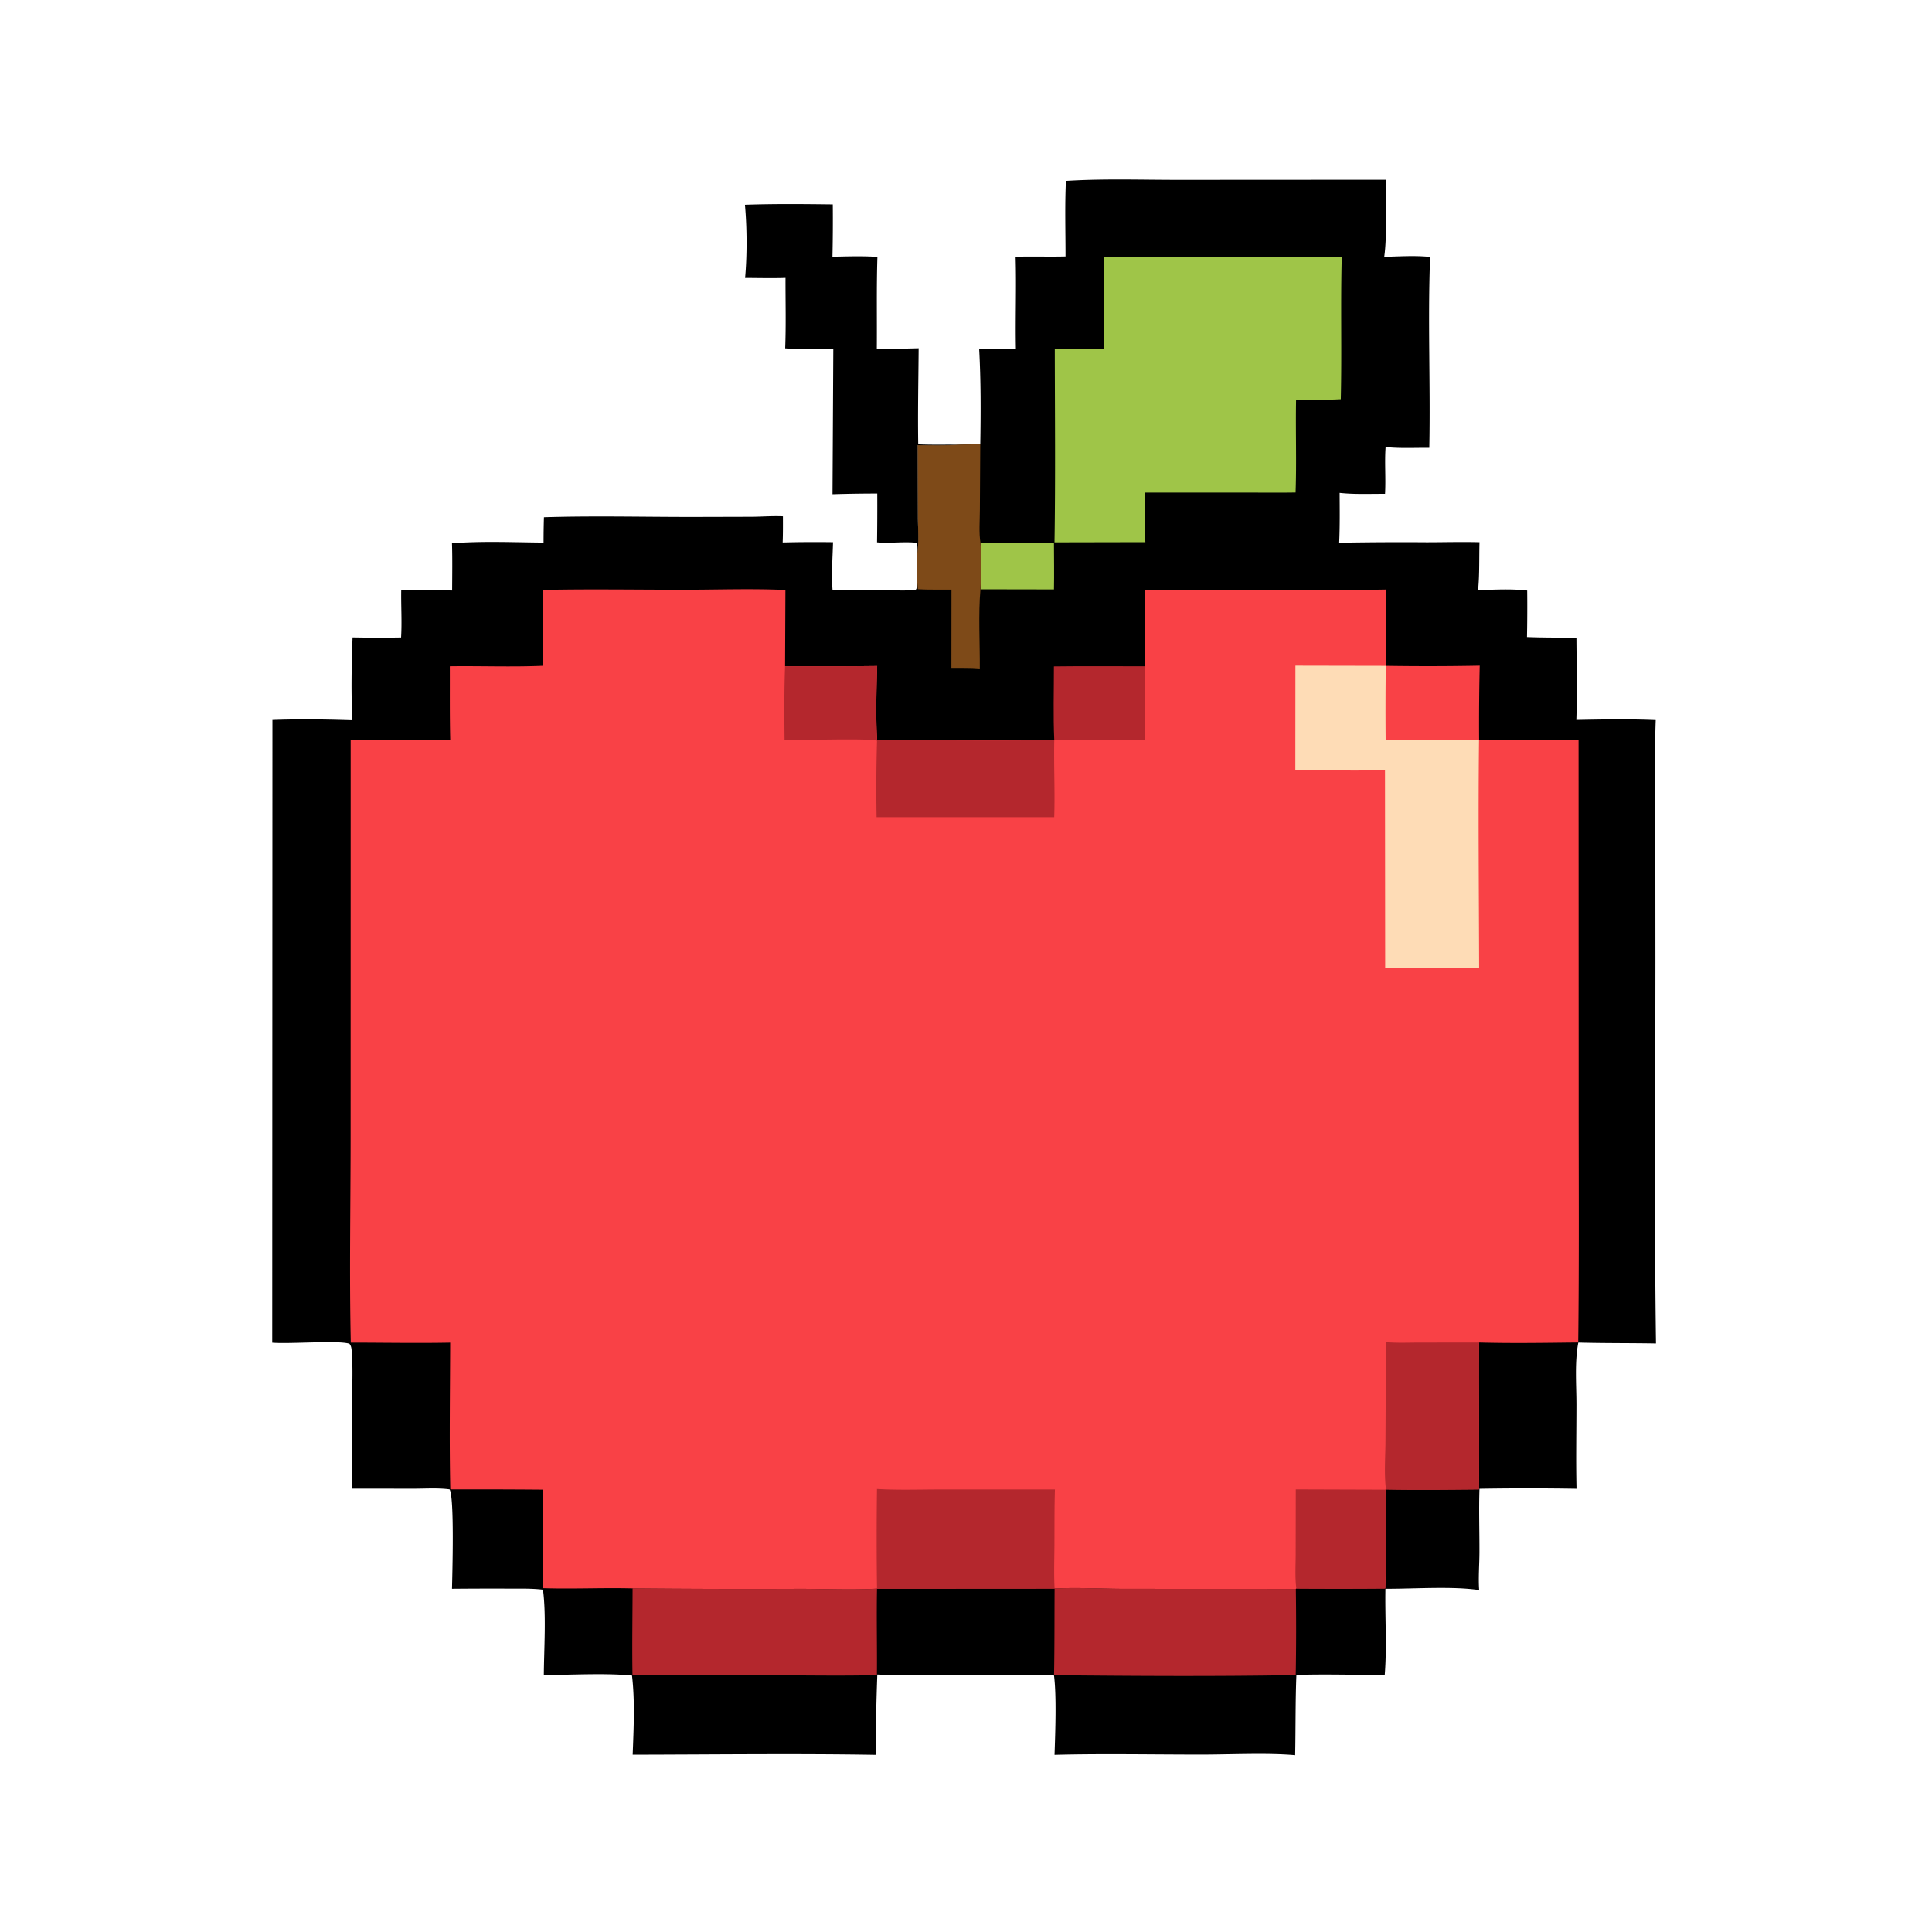
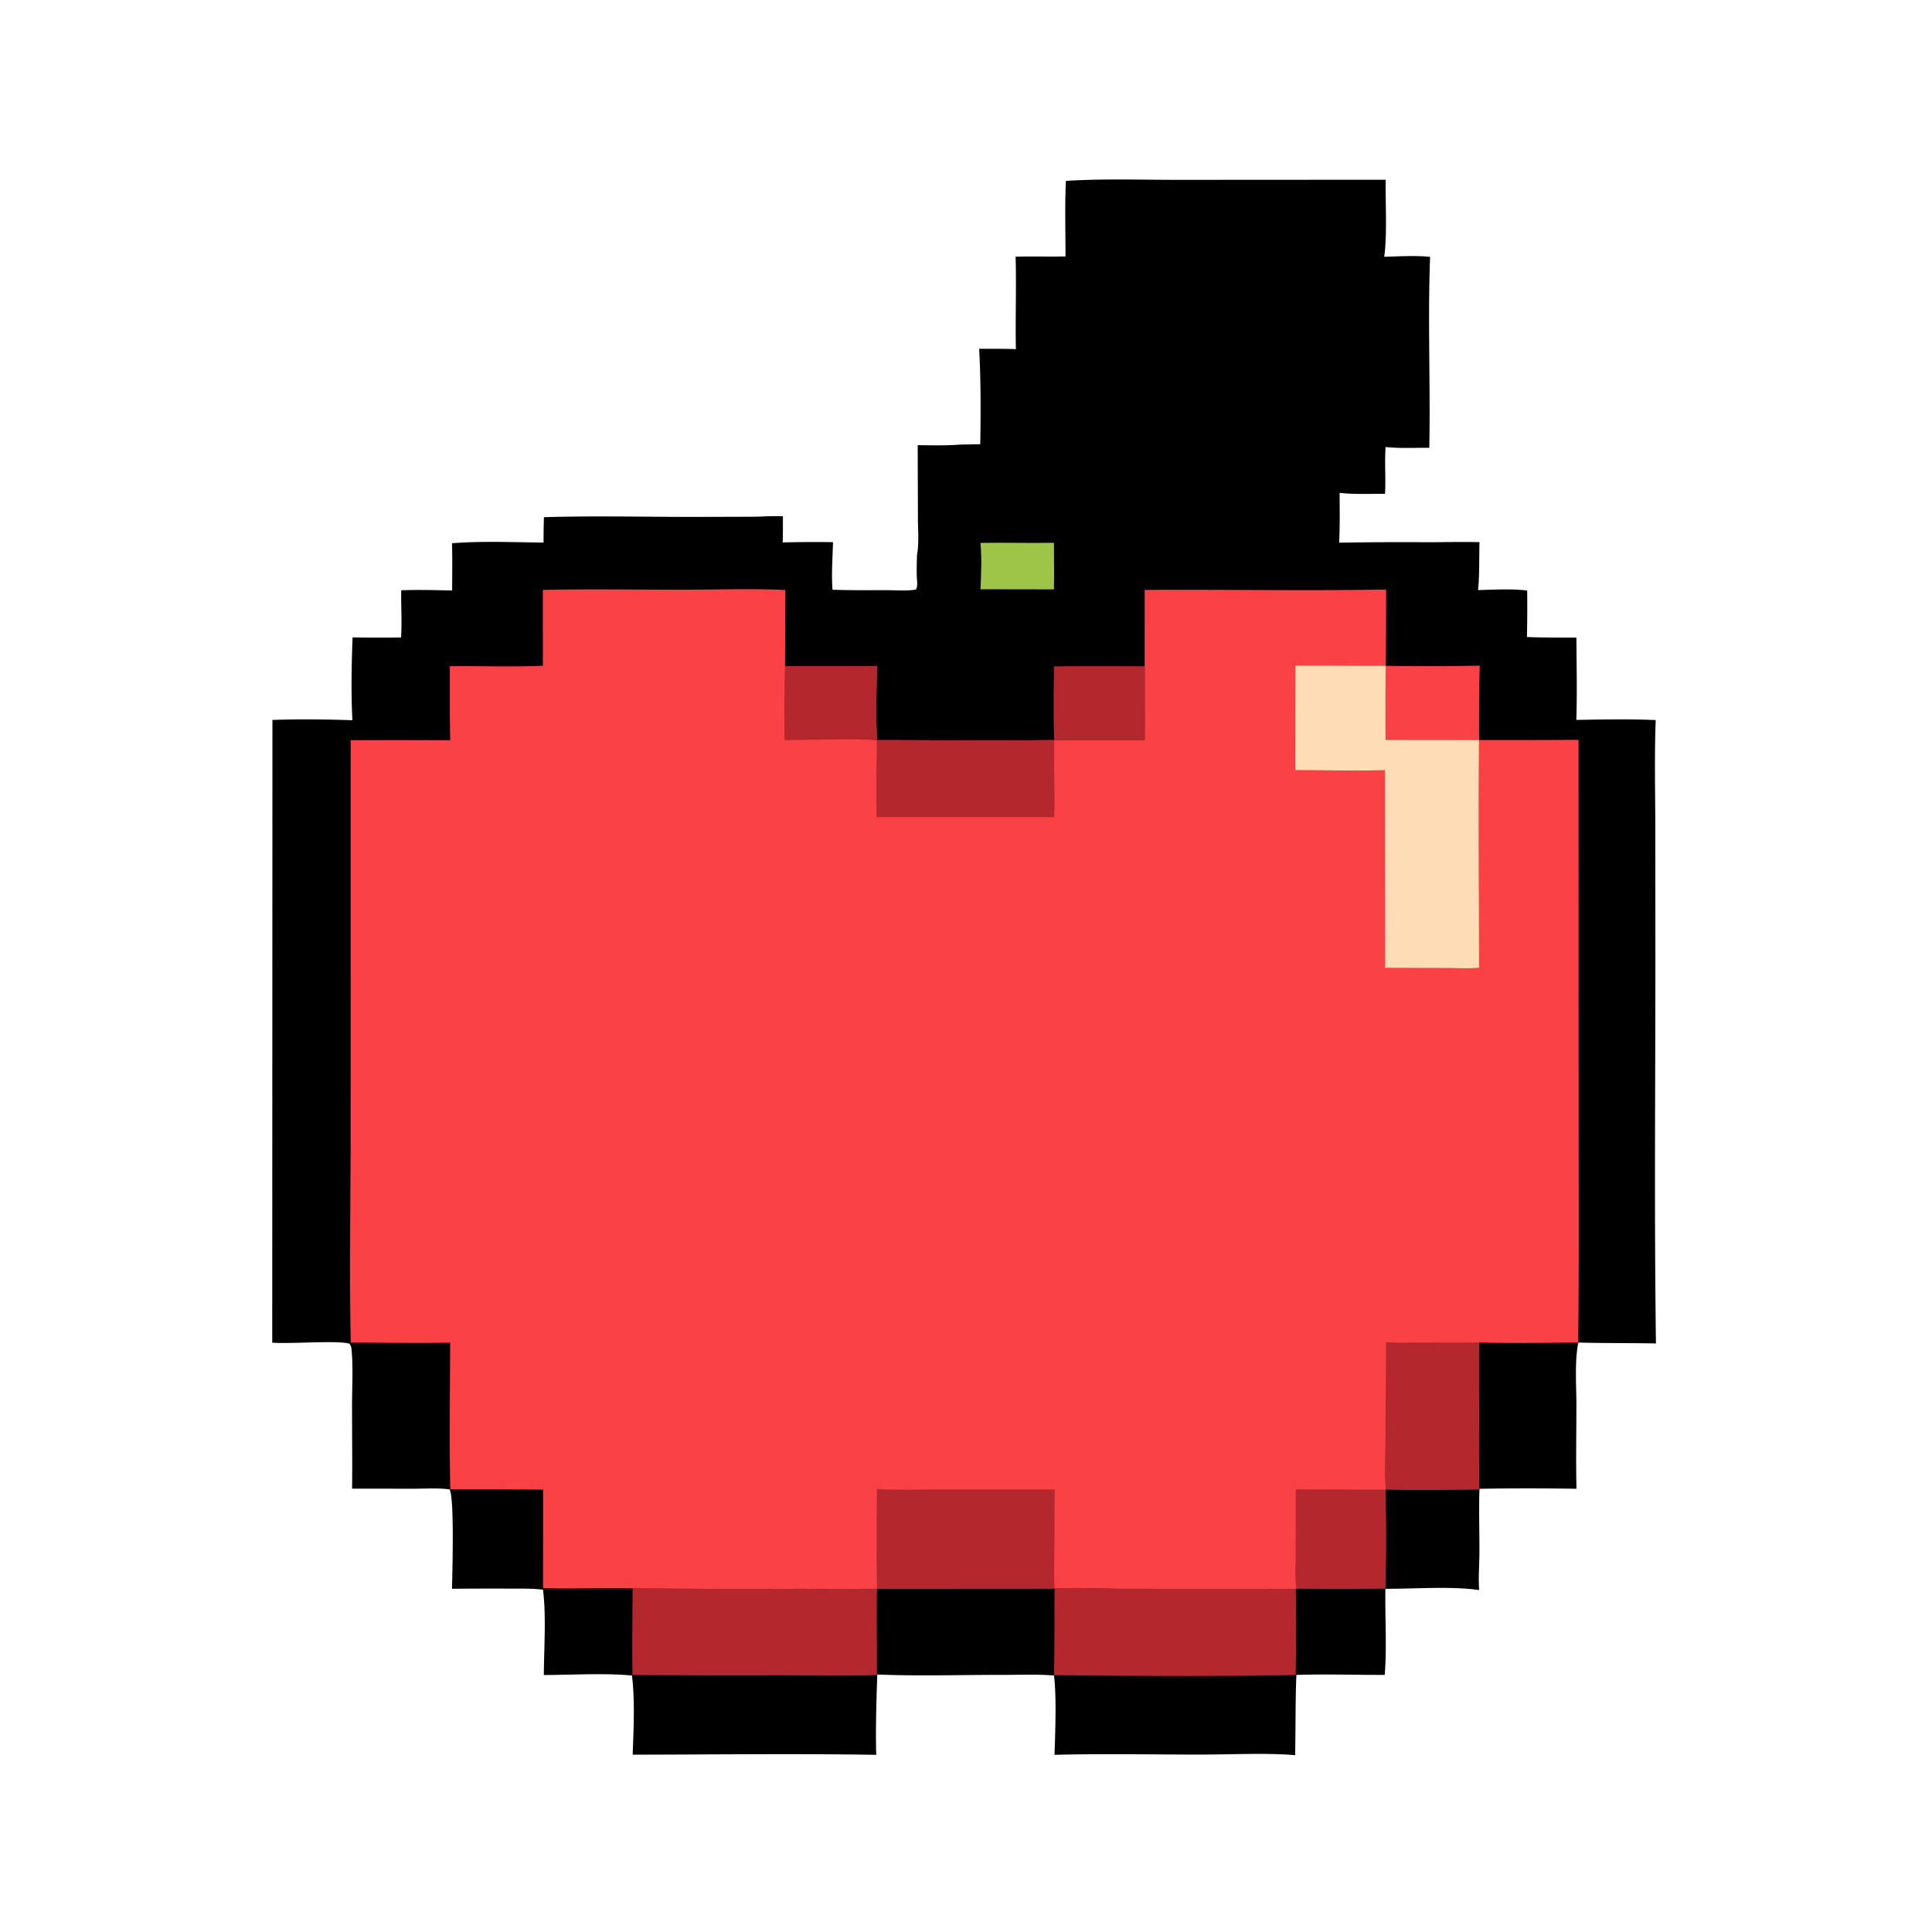
<svg xmlns="http://www.w3.org/2000/svg" version="1.1" style="display: block;" viewBox="0 0 2000 2000" width="500" height="500">
-   <path transform="translate(0,0)" fill="rgb(0,0,0)" d="M 771.146 211.953 C 801.401 210.916 831.806 211.219 862.072 211.582 A 1748.89 1748.89 0 0 1 861.74 265.74 C 877.22 265.352 892.813 264.864 908.273 265.876 C 907.261 297.614 907.909 329.474 907.651 361.235 A 1786.43 1786.43 0 0 0 950.956 360.495 C 950.729 393.616 949.994 426.835 950.529 459.949 C 964.788 460.592 979.235 460.206 993.512 460.251 C 979.151 461.446 964.414 460.907 950.001 460.865 L 950.232 535.656 C 950.221 547.901 951.553 562.519 949.244 574.53 L 949.344 561.866 C 935.487 560.419 921.732 562.543 907.892 561.392 A 2727.35 2727.35 0 0 0 908.108 510.894 A 1500.39 1500.39 0 0 0 861.791 511.61 L 862.613 361.258 C 846.026 360.343 829.408 361.68 812.797 360.594 C 813.757 336.398 813.058 311.908 813.136 287.682 C 799.232 288.144 785.23 287.772 771.314 287.708 C 773.424 263.793 773.294 235.926 771.146 211.953 z" />
  <path transform="translate(0,0)" fill="rgb(0,0,0)" d="M 1103.42 187.262 C 1142.17 184.793 1181.49 186.212 1220.32 186.184 L 1434.45 186.064 C 1434.06 209.873 1436.15 243.308 1432.94 265.826 C 1448.58 265.433 1464.86 264.294 1480.44 265.936 C 1477.89 331.679 1480.89 397.76 1479.6 463.561 C 1464.77 463.443 1449.08 464.343 1434.36 462.74 C 1433.2 478.907 1434.69 495.102 1433.77 511.228 C 1418.27 511.123 1402.16 511.929 1386.77 510.22 C 1386.85 527.419 1387.09 544.606 1386.3 561.792 A 3589.81 3589.81 0 0 1 1476.73 561.311 C 1494.96 561.317 1513.33 560.757 1531.55 561.255 C 1531.09 577.665 1531.72 594.559 1530.08 610.861 C 1546.78 610.438 1564.33 609.319 1580.93 611.32 A 1630.6 1630.6 0 0 1 1580.72 659.447 C 1597.75 660.125 1614.83 659.984 1631.88 660.062 C 1632.03 688.396 1632.72 716.949 1631.81 745.263 C 1659.18 744.758 1686.61 744.221 1713.97 745.419 C 1712.67 780.956 1713.41 816.577 1713.57 852.131 L 1713.66 994.5 C 1713.64 1126.52 1712.42 1258.74 1714.24 1390.74 C 1687.45 1390.23 1660.62 1390.55 1633.84 1389.8 C 1629.91 1410.15 1631.89 1433.52 1631.89 1454.23 C 1631.88 1483.17 1631.28 1512.26 1631.98 1541.18 A 2990.22 2990.22 0 0 0 1531.53 1541.19 C 1530.81 1563.1 1531.57 1585.08 1531.49 1607 C 1531.45 1619.88 1530.27 1633.23 1531.21 1646.04 C 1503.53 1641.87 1463.22 1644.83 1434.17 1644.69 C 1433.62 1674.25 1435.82 1704.41 1433.46 1733.84 C 1403.03 1733.96 1372.4 1732.89 1342 1733.88 C 1340.9 1761.56 1341.28 1789.26 1340.72 1816.95 C 1311.56 1814.41 1274.3 1816.32 1244.03 1816.33 C 1193.28 1816.35 1142.34 1815.3 1091.63 1816.59 C 1092.38 1793.93 1093.83 1756.04 1091.1 1734.48 C 1073.87 1733.09 1056.16 1733.84 1038.87 1733.81 C 995.454 1733.76 951.511 1735.19 908.152 1733.46 C 907.229 1761.08 906.347 1788.98 907.053 1816.61 C 823.088 1815.21 738.909 1816.31 654.926 1816.44 C 655.928 1789.9 657.37 1760.82 654.231 1734.5 C 626.277 1731.82 591.61 1733.88 562.955 1733.99 C 563.158 1706.52 565.557 1672.27 562.099 1645.63 C 550.028 1644.18 537.652 1644.58 525.506 1644.52 A 4278.66 4278.66 0 0 0 467.896 1644.69 C 468.234 1630.16 470.561 1549.62 465.364 1541.79 C 453.412 1540.22 440.482 1541.11 428.41 1541.11 L 364.487 1541.06 C 364.815 1512.26 364.406 1483.44 364.442 1454.63 C 364.464 1436.48 365.543 1417.63 364.144 1399.54 C 363.909 1396.5 363.799 1393.37 361.679 1391 C 349.938 1387.26 299.756 1391.45 281.813 1389.92 L 282.021 745.297 C 309.742 744.299 337.113 744.64 364.816 745.588 C 363.32 717.413 363.949 688.03 364.973 659.811 A 1352.18 1352.18 0 0 0 415.203 659.88 C 416.185 643.471 415.077 627.403 415.349 611.06 C 432.912 610.405 450.478 610.917 468.042 611.269 C 468.12 594.979 468.396 578.657 467.888 562.374 C 499.153 559.886 531.313 561.395 562.688 561.634 A 841.309 841.309 0 0 1 563.075 535.408 C 614.412 533.82 666.107 535.124 717.493 535.095 L 778.434 534.935 C 789.023 534.834 799.913 533.973 810.468 534.472 C 810.481 543.488 810.563 552.506 810.195 561.516 A 1327.92 1327.92 0 0 1 862.319 561.235 C 861.898 577.459 860.589 594.307 861.812 610.476 C 880.231 611.196 898.718 610.921 917.15 610.945 C 927.192 610.958 938.236 611.938 948.125 610.336 C 949.71 607.757 949.368 605.513 949.502 602.522 C 948.531 593.343 949.161 583.76 949.244 574.53 C 951.553 562.519 950.221 547.901 950.232 535.656 L 950.001 460.865 C 964.414 460.907 979.151 461.446 993.512 460.251 L 1014.76 459.829 C 1015.31 427.036 1015.4 393.843 1013.61 361.092 C 1026.26 361.129 1039 360.913 1051.64 361.446 C 1051.01 329.568 1052.28 297.645 1051.34 265.752 C 1068.58 265.21 1085.8 265.88 1103.01 265.43 C 1103.03 239.468 1102.2 213.174 1103.42 187.262 z" />
  <path transform="translate(0,0)" fill="rgb(159,197,72)" d="M 1014.96 562.033 C 1040.32 561.503 1065.69 562.401 1091.03 561.893 C 1091.07 577.962 1091.36 594.075 1091.04 610.139 L 1014.96 610.007 C 1015.78 594.667 1016.4 577.292 1014.96 562.033 z" />
  <path transform="translate(0,0)" fill="rgb(180,39,45)" d="M 1090.98 689.843 C 1122.3 689.438 1153.65 689.737 1184.97 689.722 L 1185.06 766.106 L 1091.36 766.102 C 1090.17 740.841 1091.03 715.145 1090.98 689.843 z" />
-   <path transform="translate(0,0)" fill="rgb(126,74,24)" d="M 993.512 460.251 L 1014.76 459.829 L 1014.34 527.954 C 1014.32 538.92 1013.27 551.269 1014.96 562.033 C 1016.4 577.292 1015.78 594.667 1014.96 610.007 C 1012.64 635.462 1014.49 666.653 1014.27 692.792 C 1004.6 691.917 994.593 692.284 984.87 692.159 L 984.942 610.345 C 973.368 610.217 961.739 610.598 950.182 609.948 L 949.502 602.522 C 948.531 593.343 949.161 583.76 949.244 574.53 C 951.553 562.519 950.221 547.901 950.232 535.656 L 950.001 460.865 C 964.414 460.907 979.151 461.446 993.512 460.251 z" />
  <path transform="translate(0,0)" fill="rgb(180,39,45)" d="M 1091.7 1644.44 C 1115.92 1643.17 1140.73 1644.77 1165.03 1644.76 L 1341.43 1644.84 A 2892.61 2892.61 0 0 1 1341.32 1734.05 C 1258.09 1735.5 1174.37 1735 1091.13 1734.16 C 1091.7 1704.25 1091.5 1674.35 1091.7 1644.44 z" />
  <path transform="translate(0,0)" fill="rgb(180,39,45)" d="M 654.841 1644.29 A 12221.7 12221.7 0 0 0 827.758 1644.75 C 854.278 1644.74 881.421 1646.1 907.863 1644.56 C 907.282 1674.36 908.013 1704.27 907.772 1734.1 C 872.415 1734.99 836.865 1734.3 801.486 1734.3 A 14515 14515 0 0 1 654.73 1734.01 C 654.254 1704.13 654.755 1674.17 654.841 1644.29 z" />
-   <path transform="translate(0,0)" fill="rgb(159,197,72)" d="M 1142.94 266.09 L 1388.97 266.046 C 1387.64 315.096 1389.15 364.2 1387.97 413.251 C 1372.62 414.081 1357.06 413.774 1341.67 413.94 C 1341.07 445.889 1342.3 477.916 1341.15 509.843 C 1322.95 510.152 1304.71 509.912 1286.5 509.907 L 1185.47 509.927 C 1185.06 526.962 1184.82 544.182 1185.68 561.199 L 1091.6 561.391 C 1092.65 494.732 1091.98 427.942 1091.9 361.276 A 2251.12 2251.12 0 0 0 1142.8 360.986 A 8737.65 8737.65 0 0 1 1142.94 266.09 z" />
  <path transform="translate(0,0)" fill="rgb(249,65,70)" d="M 561.975 610.646 C 610.46 609.642 659.112 610.465 707.614 610.461 C 742.636 610.457 778.081 609.125 813.037 610.729 L 812.677 689.712 C 844.455 689.699 876.253 689.851 908.028 689.433 C 907.338 714.701 906.403 740.967 908.043 766.167 C 969.115 766.178 1030.3 766.973 1091.36 766.102 L 1185.06 766.106 L 1184.97 689.722 L 1184.98 610.683 C 1268.25 610.12 1351.67 611.717 1434.92 610.249 A 6400.74 6400.74 0 0 1 1434.57 689.247 A 2733.42 2733.42 0 0 0 1531.78 689.076 A 2622.24 2622.24 0 0 0 1531.16 766.045 A 10017.9 10017.9 0 0 0 1634.1 765.847 L 1634.21 1139.62 C 1634.19 1222.97 1634.73 1306.37 1633.73 1389.71 C 1599.62 1390.07 1565.18 1390.68 1531.08 1389.73 C 1530.57 1440.41 1531.64 1491.12 1530.92 1541.79 C 1498.74 1542.08 1466.48 1542.43 1434.31 1541.84 C 1434.69 1575.98 1435.13 1610.21 1434 1644.34 A 6248.41 6248.41 0 0 1 1341.93 1644.38 L 1341.43 1644.84 L 1165.03 1644.76 C 1140.73 1644.77 1115.92 1643.17 1091.7 1644.44 L 907.863 1644.56 C 881.421 1646.1 854.278 1644.74 827.758 1644.75 A 12221.7 12221.7 0 0 1 654.841 1644.29 C 623.956 1643.48 593.051 1645.06 562.173 1644.06 L 562.204 1542.09 A 8191.53 8191.53 0 0 0 466.144 1541.84 C 465.042 1491.24 465.9 1440.49 466.005 1389.87 C 431.763 1390.54 397.381 1389.86 363.124 1389.84 C 361.559 1318.47 362.958 1246.76 362.955 1175.37 L 363.014 766.27 A 9710.36 9710.36 0 0 1 466.078 766.313 C 465.439 740.815 465.754 715.215 465.644 689.707 C 497.734 689.249 529.936 690.598 562 689.195 L 561.975 610.646 z" />
  <path transform="translate(0,0)" fill="rgb(180,39,45)" d="M 907.834 1541.39 C 929.943 1542.69 952.54 1541.86 974.696 1541.87 L 1092.04 1541.88 C 1091.44 1561 1091.64 1580.09 1091.53 1599.22 C 1091.45 1614.25 1090.88 1629.43 1091.7 1644.44 L 907.863 1644.56 A 3780.74 3780.74 0 0 1 907.834 1541.39 z" />
  <path transform="translate(0,0)" fill="rgb(180,39,45)" d="M 812.677 689.712 C 844.455 689.699 876.253 689.851 908.028 689.433 C 907.338 714.701 906.403 740.967 908.043 766.167 C 969.115 766.178 1030.3 766.973 1091.36 766.102 C 1090.78 792.694 1092.2 819.389 1091.31 845.941 L 907.428 845.932 A 1668.13 1668.13 0 0 1 907.876 766.698 C 899.09 764.08 826.976 766.328 812.154 766.158 C 811.886 740.712 811.723 715.141 812.677 689.712 z" />
  <path transform="translate(0,0)" fill="rgb(180,39,45)" d="M 1434.76 1389.36 C 1446.15 1390.39 1458.08 1389.8 1469.52 1389.81 L 1531.08 1389.73 C 1530.57 1440.41 1531.64 1491.12 1530.92 1541.79 C 1498.74 1542.08 1466.48 1542.43 1434.31 1541.84 C 1434.69 1575.98 1435.13 1610.21 1434 1644.34 A 6248.41 6248.41 0 0 1 1341.93 1644.38 C 1340.41 1632.76 1341.29 1619.97 1341.27 1608.19 L 1341.37 1541.8 L 1434.77 1542.1 C 1432.67 1525.71 1434.18 1507.43 1434.23 1490.84 L 1434.76 1389.36 z" />
  <path transform="translate(0,0)" fill="rgb(254,220,182)" d="M 1340.99 689.077 L 1434.55 689.263 A 3614.39 3614.39 0 0 0 1434.4 766.029 L 1531.07 766.135 C 1530.15 844.596 1530.98 923.196 1531.17 1001.67 C 1520.67 1002.93 1509.04 1002.03 1498.4 1002.01 L 1433.92 1001.82 L 1433.73 797.146 C 1402.94 798.246 1371.74 797.168 1340.91 797.127 L 1340.99 689.077 z" />
</svg>